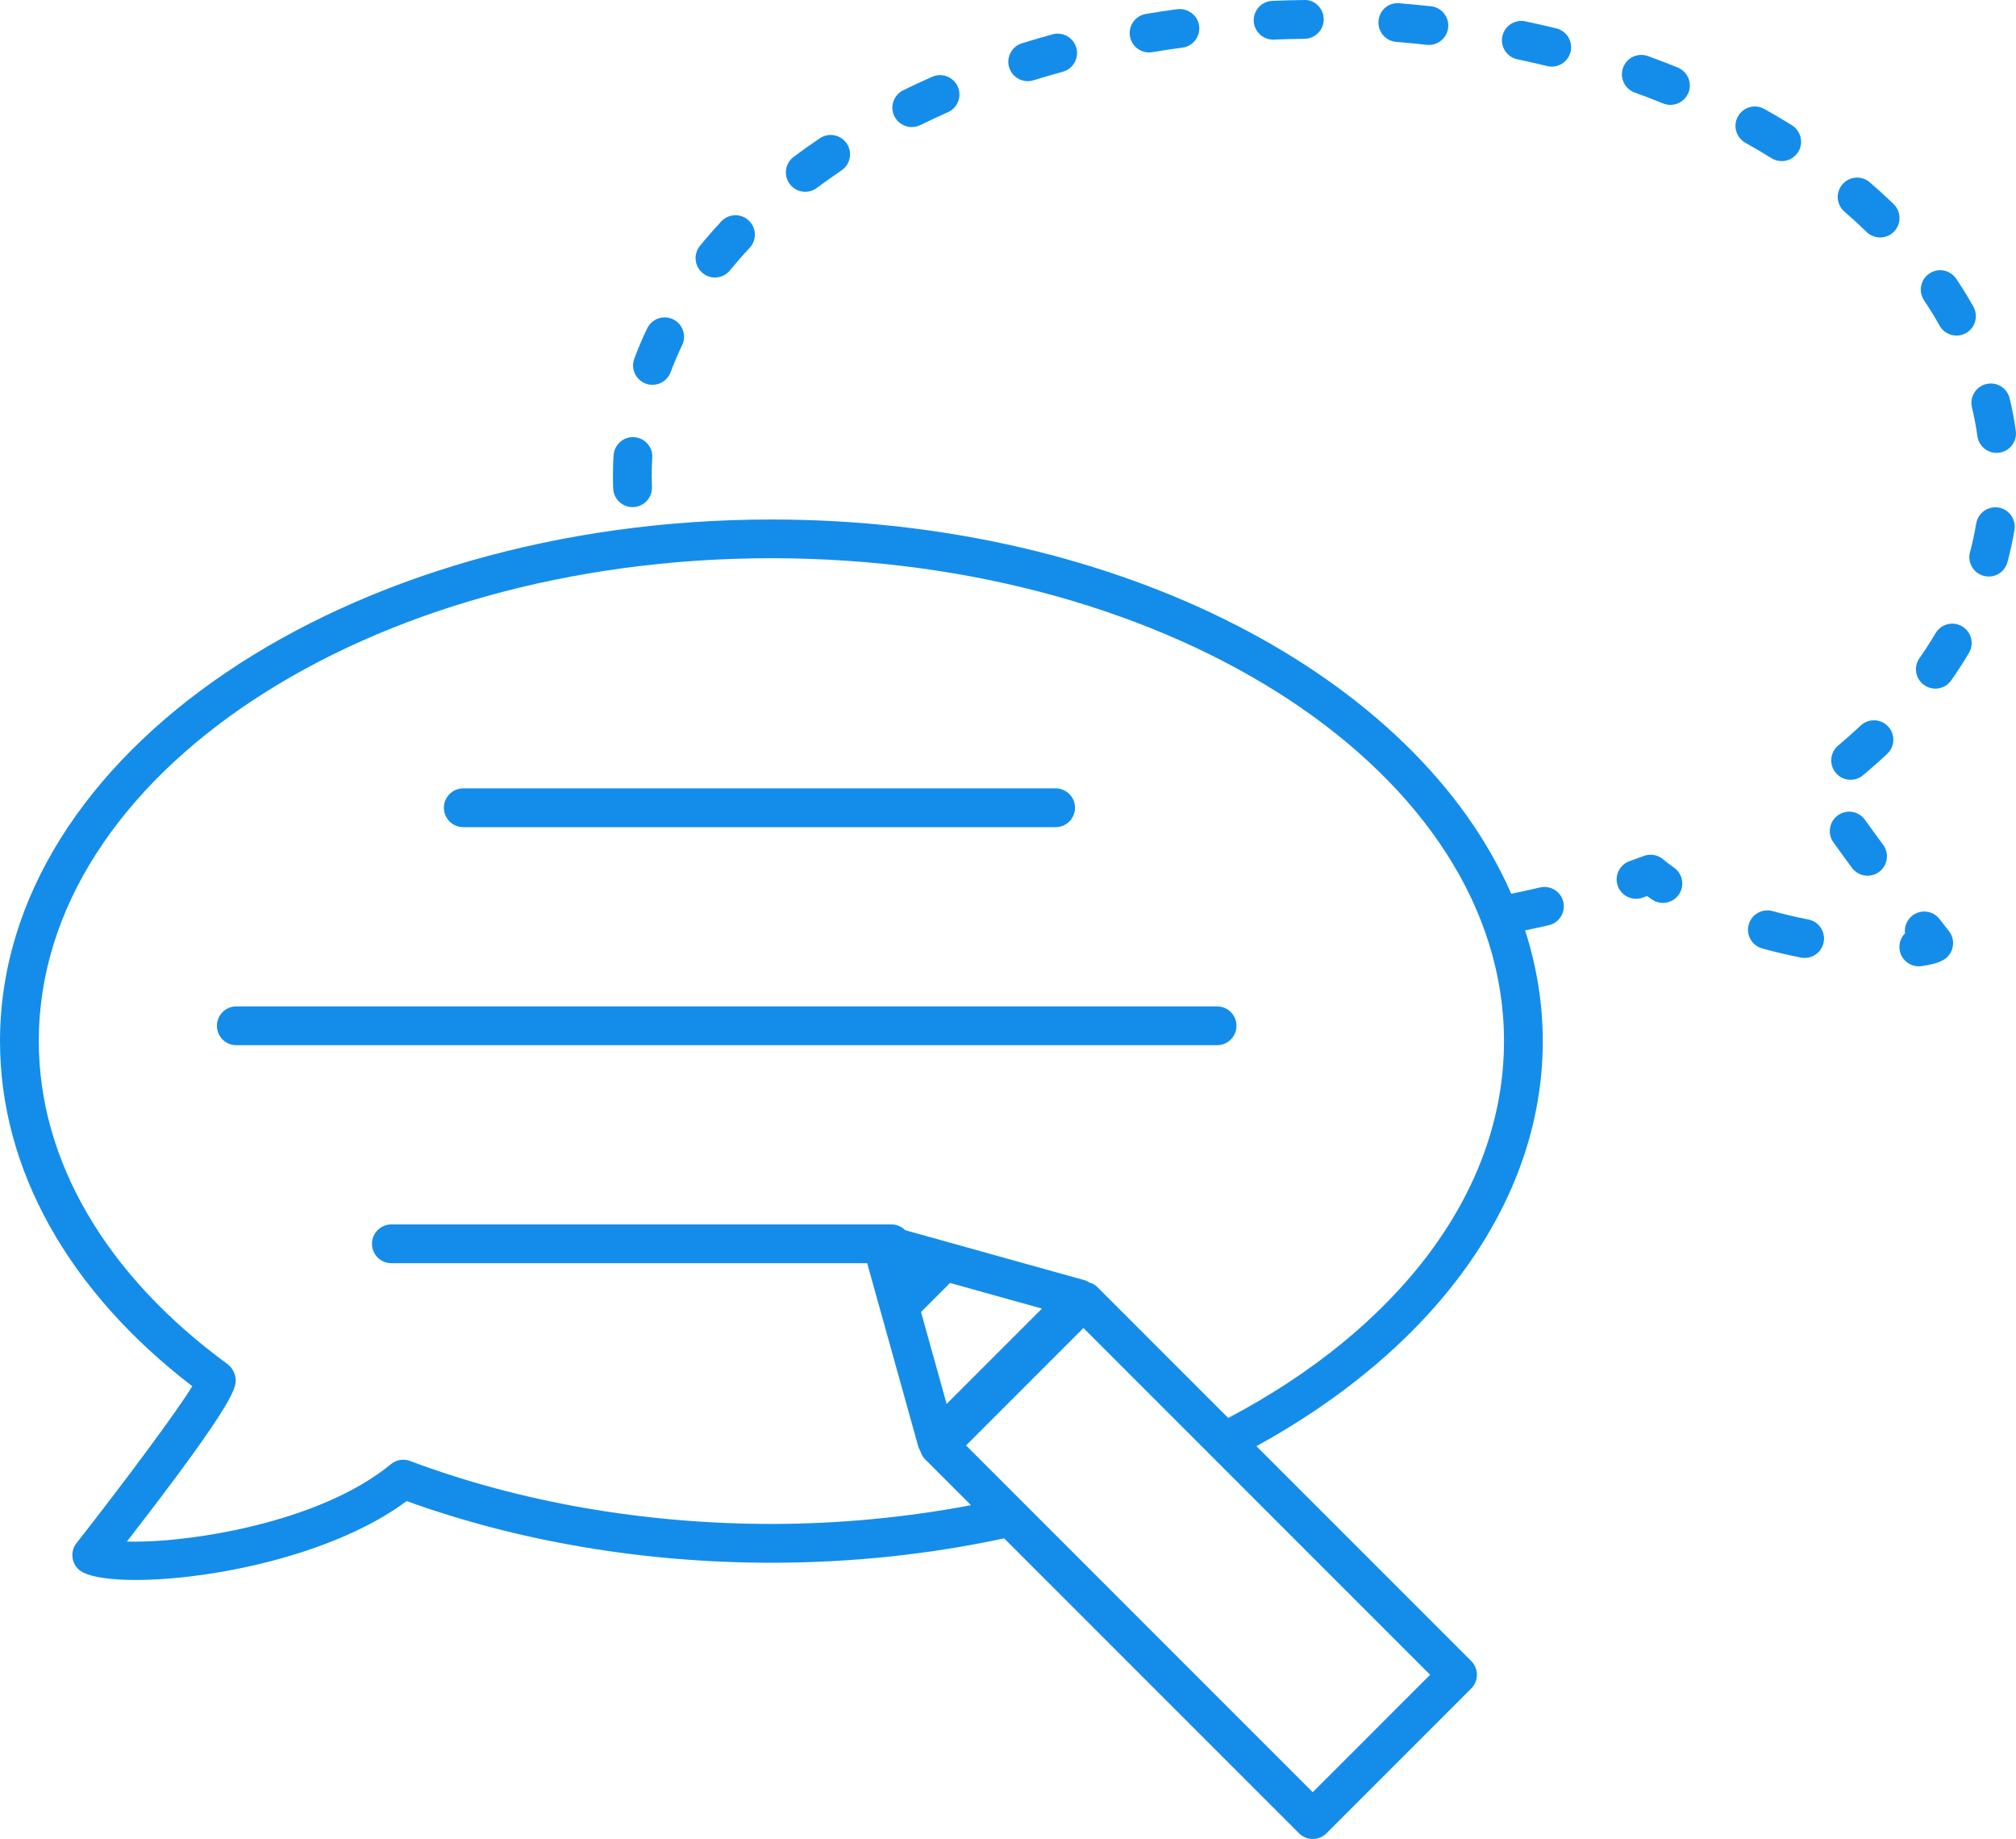
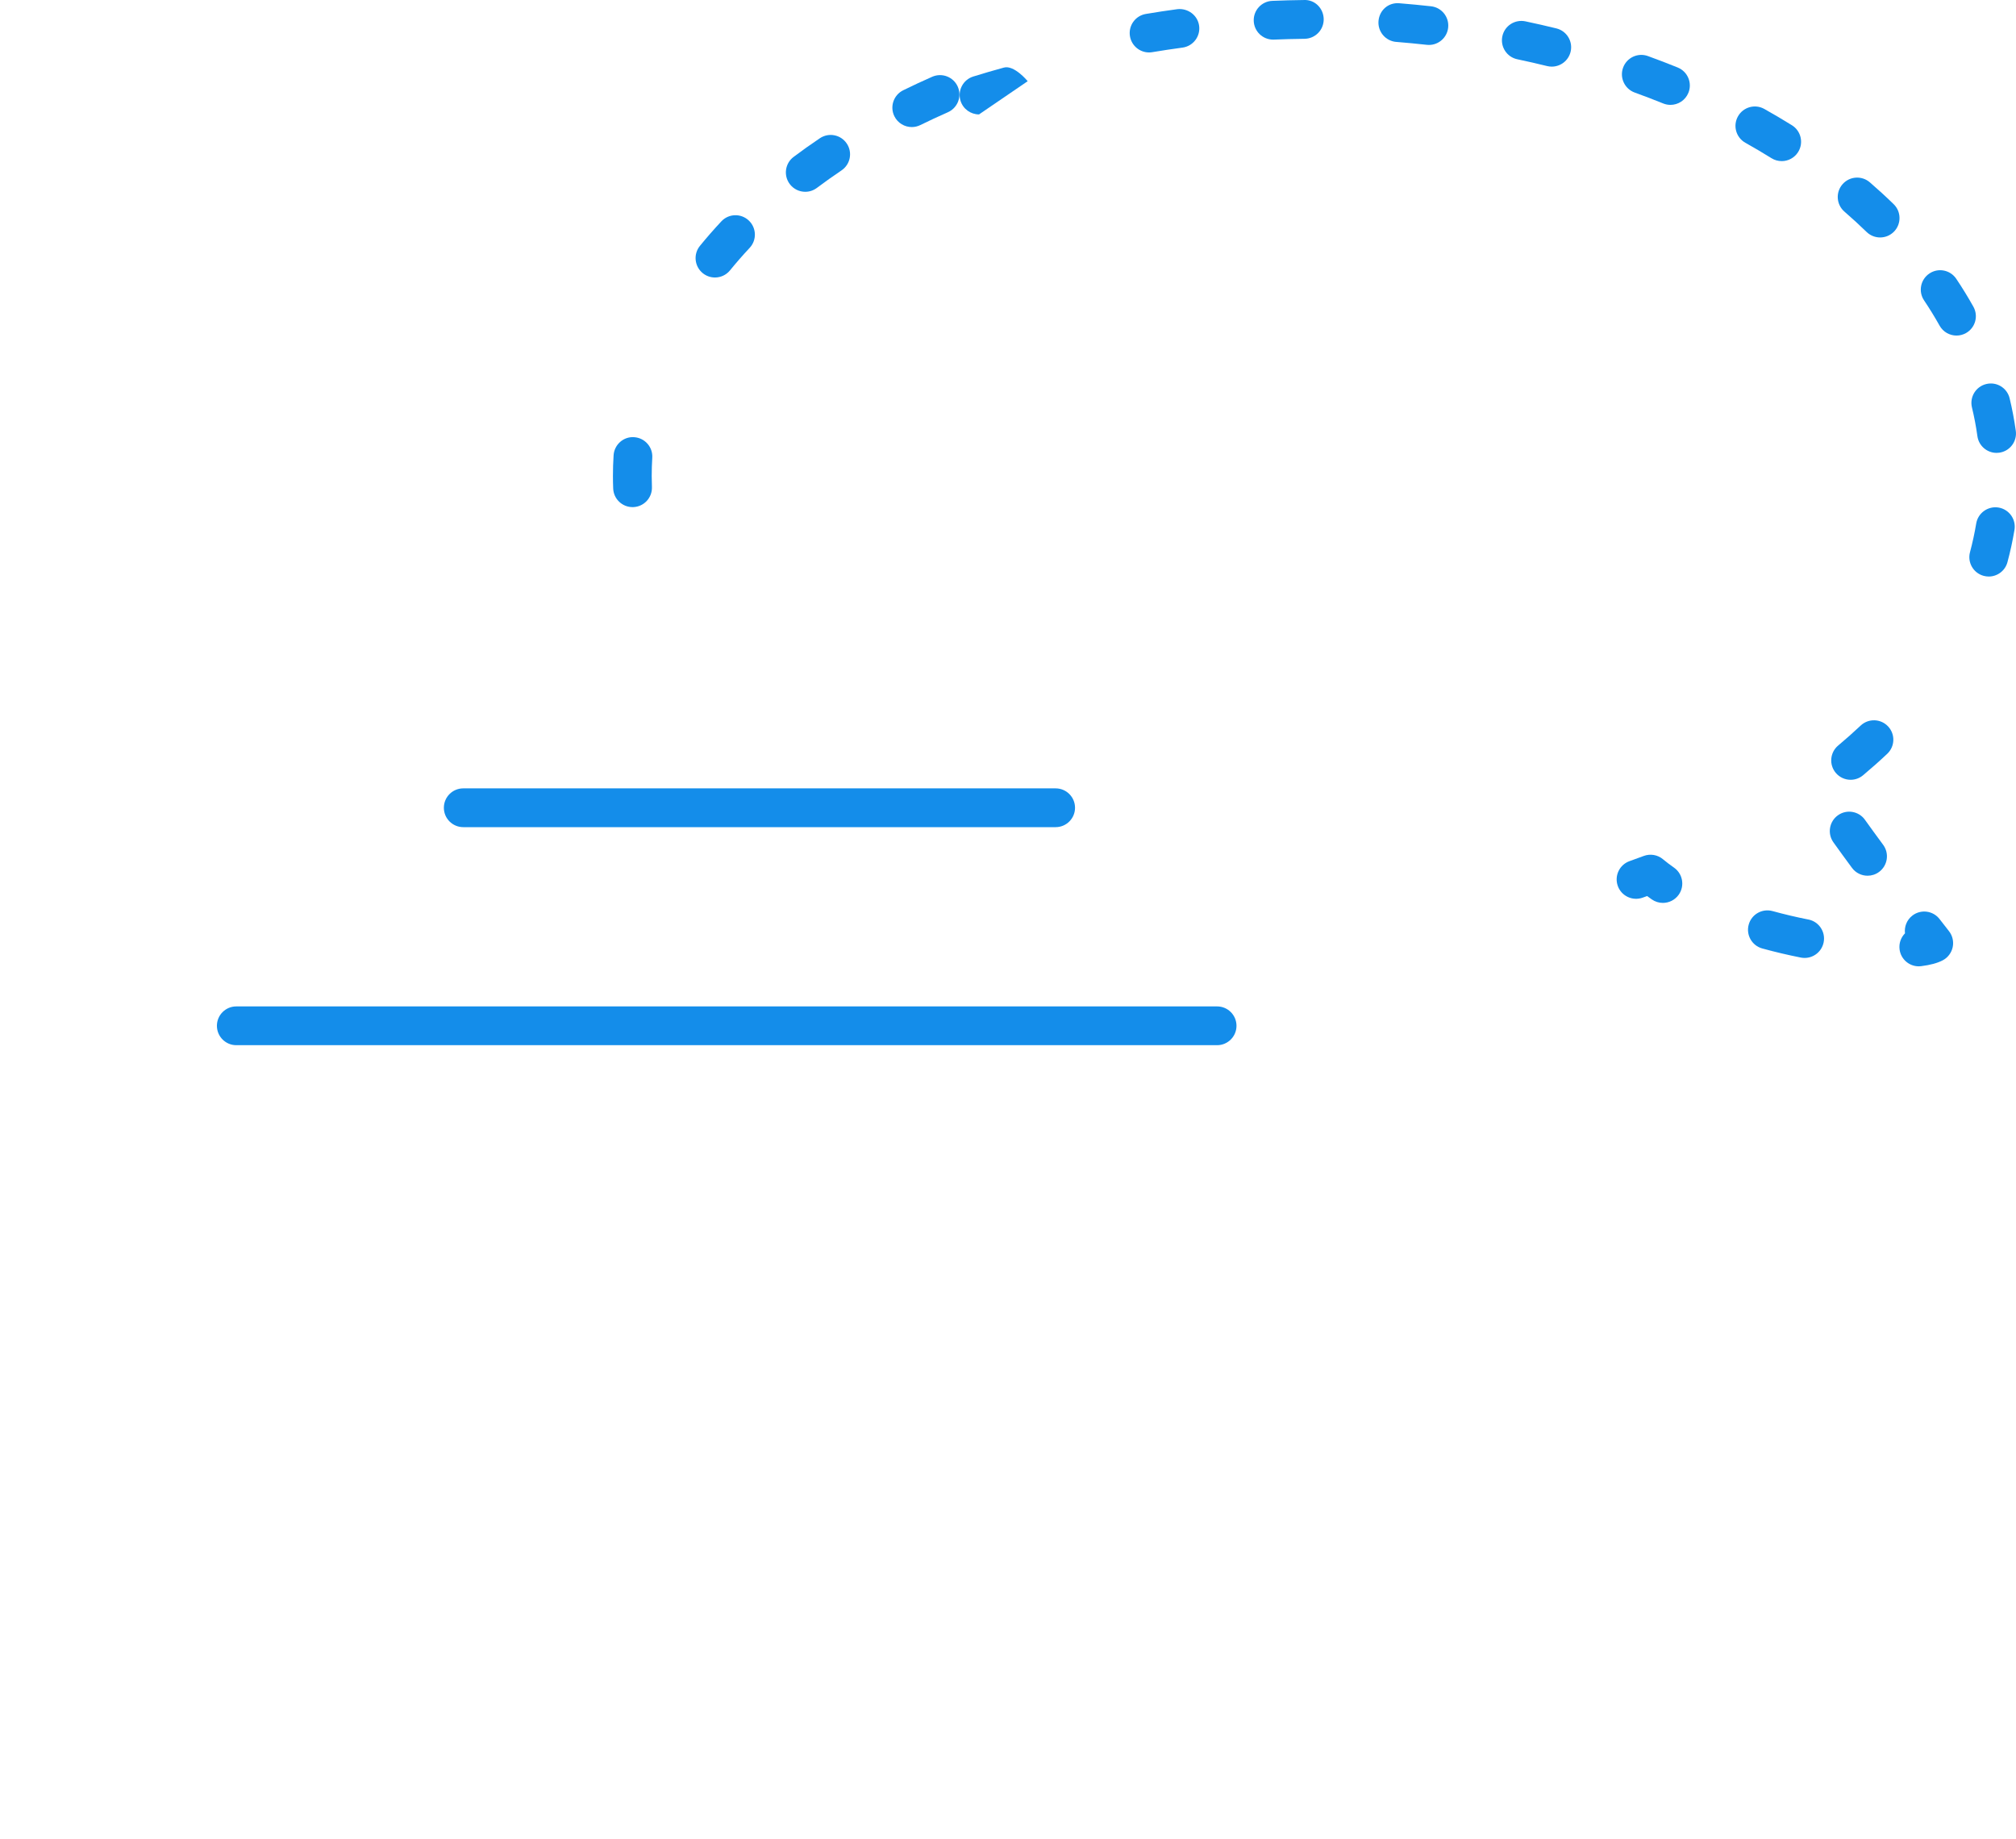
<svg xmlns="http://www.w3.org/2000/svg" id="a" viewBox="0 0 129.99 118.552">
  <defs>
    <style>.b{fill:#148dea;}</style>
  </defs>
  <path class="b" d="M107.223,55.386c-.345-.285-.817-.364-1.236-.207-.302,.113-.606,.225-.913,.333-.651,.23-.992,.945-.762,1.596s.947,.99,1.596,.762c.1-.036,.199-.071,.298-.107,.098,.072,.197,.145,.297,.215,.219,.153,.47,.227,.718,.227,.394,0,.78-.186,1.024-.531,.396-.565,.26-1.345-.305-1.742-.249-.174-.488-.355-.717-.544Z" />
  <path class="b" d="M116.604,59.277c-.782-.154-1.56-.338-2.312-.545-.667-.181-1.354,.206-1.537,.873-.184,.666,.208,1.354,.873,1.537,.811,.224,1.648,.421,2.491,.588,.082,.016,.163,.023,.243,.023,.585,0,1.107-.412,1.226-1.008,.134-.677-.307-1.335-.984-1.469Z" />
  <path class="b" d="M125.061,59.247c-.421-.545-1.205-.647-1.753-.224-.362,.28-.528,.72-.476,1.144-.26,.265-.4,.641-.349,1.037,.081,.63,.618,1.09,1.237,1.09,.054,0,.107-.003,.162-.011,.589-.075,1.04-.198,1.379-.374,.33-.172,.566-.481,.646-.845,.079-.364-.009-.744-.238-1.037l-.608-.78Z" />
  <path class="b" d="M74.089,3.381c.069,0,.139-.006,.209-.018,.644-.107,1.293-.206,1.948-.294,.685-.092,1.165-.722,1.073-1.405-.093-.686-.73-1.148-1.405-1.073-.683,.092-1.359,.194-2.03,.308-.681,.114-1.14,.759-1.025,1.439,.103,.61,.632,1.043,1.23,1.043Z" />
-   <path class="b" d="M66.265,5.234c.123,0,.248-.018,.372-.057,.622-.193,1.252-.377,1.889-.551,.666-.182,1.059-.869,.877-1.535s-.87-1.061-1.535-.877c-.666,.182-1.323,.373-1.975,.576-.658,.205-1.026,.906-.821,1.565,.167,.535,.66,.878,1.193,.878Z" />
+   <path class="b" d="M66.265,5.234s-.87-1.061-1.535-.877c-.666,.182-1.323,.373-1.975,.576-.658,.205-1.026,.906-.821,1.565,.167,.535,.66,.878,1.193,.878Z" />
  <path class="b" d="M58.79,8.191c.186,0,.373-.041,.551-.128,.58-.285,1.172-.562,1.775-.826,.632-.278,.918-1.017,.641-1.648-.278-.632-1.017-.917-1.648-.641-.635,.28-1.26,.57-1.871,.871-.619,.305-.875,1.055-.57,1.674,.218,.442,.661,.698,1.123,.698Z" />
  <path class="b" d="M46.1,17.889c.363,0,.724-.157,.971-.461,.396-.486,.821-.974,1.266-1.449,.472-.504,.445-1.295-.06-1.767-.505-.473-1.296-.446-1.767,.06-.483,.517-.947,1.048-1.379,1.578-.436,.535-.354,1.323,.181,1.759,.232,.188,.511,.28,.788,.28Z" />
-   <path class="b" d="M41.634,24.729c.144,.053,.291,.078,.437,.078,.507,0,.984-.311,1.171-.813,.217-.58,.467-1.168,.743-1.746,.298-.622,.034-1.369-.589-1.667-.621-.297-1.368-.033-1.667,.589-.309,.645-.588,1.302-.83,1.951-.24,.647,.089,1.367,.735,1.608Z" />
  <path class="b" d="M51.922,12.364c.262,0,.524-.082,.75-.251,.513-.385,1.042-.761,1.586-1.127,.573-.385,.726-1.161,.34-1.734-.386-.574-1.162-.726-1.734-.34-.581,.39-1.146,.791-1.693,1.203-.552,.414-.663,1.198-.248,1.75,.245,.327,.62,.499,1,.499Z" />
  <path class="b" d="M127.15,26.266c.147,.609,.266,1.231,.351,1.85,.087,.626,.622,1.079,1.236,1.079,.058,0,.115-.004,.173-.012,.685-.095,1.162-.726,1.067-1.409-.097-.7-.23-1.405-.397-2.096-.162-.671-.835-1.086-1.509-.921-.671,.162-1.083,.838-.921,1.509Z" />
  <path class="b" d="M82.088,2.554c.018,0,.035,0,.052-.001,.655-.027,1.313-.044,1.976-.052,.69-.008,1.243-.574,1.235-1.265S84.786-.03,84.086,.001c-.686,.008-1.369,.026-2.048,.054-.69,.028-1.227,.61-1.198,1.3,.027,.673,.581,1.199,1.248,1.199Z" />
  <path class="b" d="M125.062,20.991c.229,.41,.654,.641,1.092,.641,.207,0,.416-.051,.609-.159,.603-.337,.817-1.098,.48-1.7-.341-.611-.713-1.217-1.105-1.8-.386-.574-1.163-.727-1.734-.34-.573,.385-.726,1.162-.34,1.734,.354,.526,.689,1.073,.998,1.624Z" />
  <path class="b" d="M90.029,2.701c.66,.054,1.316,.116,1.967,.188,.047,.006,.094,.008,.14,.008,.628,0,1.17-.474,1.24-1.112,.076-.687-.419-1.305-1.104-1.38-.676-.075-1.355-.14-2.039-.195-.719-.064-1.291,.457-1.348,1.145-.056,.688,.457,1.291,1.145,1.348Z" />
  <path class="b" d="M120.252,52.849c-.4-.562-1.182-.694-1.743-.292-.562,.4-.693,1.182-.292,1.743,.373,.523,.779,1.081,1.197,1.646,.245,.332,.623,.507,1.006,.507,.258,0,.519-.08,.742-.245,.555-.41,.672-1.193,.262-1.748-.408-.553-.807-1.099-1.172-1.61Z" />
  <path class="b" d="M119.973,46.774c-.466,.438-.949,.867-1.45,1.287-.529,.443-.599,1.232-.155,1.761,.247,.295,.602,.447,.959,.447,.283,0,.568-.096,.802-.292,.538-.451,1.059-.912,1.558-1.383,.503-.473,.527-1.265,.054-1.767-.475-.504-1.265-.526-1.767-.054Z" />
-   <path class="b" d="M126.516,40.377c-.595-.353-1.36-.152-1.712,.44-.32,.542-.669,1.083-1.037,1.608-.396,.565-.259,1.346,.306,1.741,.219,.153,.469,.227,.717,.227,.394,0,.781-.186,1.024-.532,.405-.579,.79-1.175,1.143-1.772,.352-.595,.154-1.361-.44-1.712Z" />
  <path class="b" d="M120.564,11.753c-.523-.451-1.312-.394-1.763,.128-.452,.521-.395,1.312,.128,1.763,.494,.428,.97,.864,1.428,1.31,.243,.236,.558,.354,.872,.354,.325,0,.65-.126,.896-.378,.481-.495,.471-1.286-.023-1.768-.493-.48-1.006-.95-1.537-1.409Z" />
  <path class="b" d="M128.863,32.718c-.679-.109-1.324,.348-1.438,1.028-.103,.616-.237,1.237-.4,1.846-.18,.667,.216,1.353,.883,1.531,.108,.029,.218,.043,.325,.043,.552,0,1.057-.368,1.206-.926,.185-.687,.337-1.387,.453-2.084,.113-.681-.347-1.324-1.028-1.438Z" />
  <path class="b" d="M100.354,1.831c-.66-.162-1.329-.315-2.004-.457-.679-.136-1.338,.292-1.48,.967-.142,.676,.291,1.339,.967,1.48,.647,.136,1.287,.281,1.92,.438,.101,.024,.201,.036,.3,.036,.562,0,1.072-.381,1.213-.951,.165-.67-.245-1.348-.915-1.513Z" />
  <path class="b" d="M40.786,32.691c.017,0,.033,0,.049-.001,.69-.026,1.228-.607,1.201-1.297-.009-.237-.014-.476-.014-.714,0-.393,.012-.782,.036-1.17,.044-.688-.479-1.282-1.168-1.326-.682-.052-1.283,.479-1.326,1.168-.028,.44-.042,.883-.042,1.328,0,.271,.005,.541,.016,.81,.026,.674,.58,1.202,1.248,1.202Z" />
  <path class="b" d="M114.882,10.387c.417,0,.825-.209,1.062-.59,.364-.586,.185-1.356-.401-1.722-.579-.36-1.174-.711-1.78-1.051-.602-.338-1.363-.124-1.701,.479-.338,.602-.124,1.363,.479,1.701,.573,.322,1.135,.653,1.683,.994,.205,.128,.434,.188,.659,.188Z" />
-   <path class="b" d="M99.296,57.21c-.612,.145-1.23,.279-1.853,.406-6.079-13.929-25.158-24.127-47.704-24.127C22.312,33.489,0,48.573,0,67.115c0,8.242,4.396,16.11,12.4,22.248-1.074,1.743-4.392,6.19-7.469,10.116-.229,.293-.317,.672-.238,1.035,.078,.363,.314,.673,.645,.845,.619,.323,1.834,.493,3.408,.493,4.728,0,12.694-1.537,17.478-5.085,7.186,2.602,15.298,3.975,23.515,3.975,5.23,0,10.268-.555,15.006-1.573l19.016,19.016c.234,.234,.553,.366,.884,.366,.332,0,.649-.132,.884-.366l9.337-9.338c.488-.488,.488-1.279,0-1.768l-13.852-13.852c11.25-6.17,18.463-15.579,18.463-26.113,0-2.449-.399-4.835-1.138-7.136,.513-.108,1.026-.216,1.532-.335,.672-.159,1.088-.832,.93-1.504-.158-.671-.827-1.083-1.504-.93Zm-14.651,58.324l-22.354-22.354,7.569-7.57,22.354,22.354-7.569,7.57Zm-23.387-32.828l5.927,1.652-6.146,6.146-1.652-5.927,1.871-1.87Zm17.939,8.705l-8.453-8.453c-.138-.138-.31-.222-.491-.279-.103-.066-.214-.121-.335-.155l-11.552-3.221c-.227-.229-.54-.371-.887-.371H25.236c-.69,0-1.25,.56-1.25,1.25s.56,1.25,1.25,1.25h30.679l3.291,11.804c.031,.113,.08,.218,.14,.316,.058,.186,.146,.364,.294,.511l2.97,2.97c-4.098,.769-8.404,1.207-12.872,1.207-8.172,0-16.228-1.403-23.296-4.058-.418-.157-.89-.08-1.234,.205-4.664,3.841-13.272,5.108-17.026,4.988,7.185-9.257,7.08-10.007,7.003-10.562-.046-.335-.251-.684-.523-.883-7.843-5.735-12.161-13.128-12.161-20.817,0-17.163,21.191-31.127,47.238-31.127s47.238,13.964,47.238,31.127c0,9.824-6.957,18.588-17.78,24.296Z" />
  <path class="b" d="M108.179,4.352c-.631-.256-1.271-.502-1.923-.738-.649-.235-1.366,.1-1.602,.75-.234,.649,.102,1.366,.75,1.602,.622,.225,1.233,.459,1.835,.703,.153,.062,.312,.092,.47,.092,.493,0,.961-.294,1.158-.78,.26-.64-.049-1.368-.688-1.628Z" />
  <path class="b" d="M29.87,53.322h38.197c.69,0,1.25-.56,1.25-1.25s-.56-1.25-1.25-1.25H29.87c-.69,0-1.25,.56-1.25,1.25s.56,1.25,1.25,1.25Z" />
  <path class="b" d="M78.479,64.878H15.236c-.69,0-1.25,.56-1.25,1.25s.56,1.25,1.25,1.25h63.242c.69,0,1.25-.56,1.25-1.25s-.56-1.25-1.25-1.25Z" />
</svg>